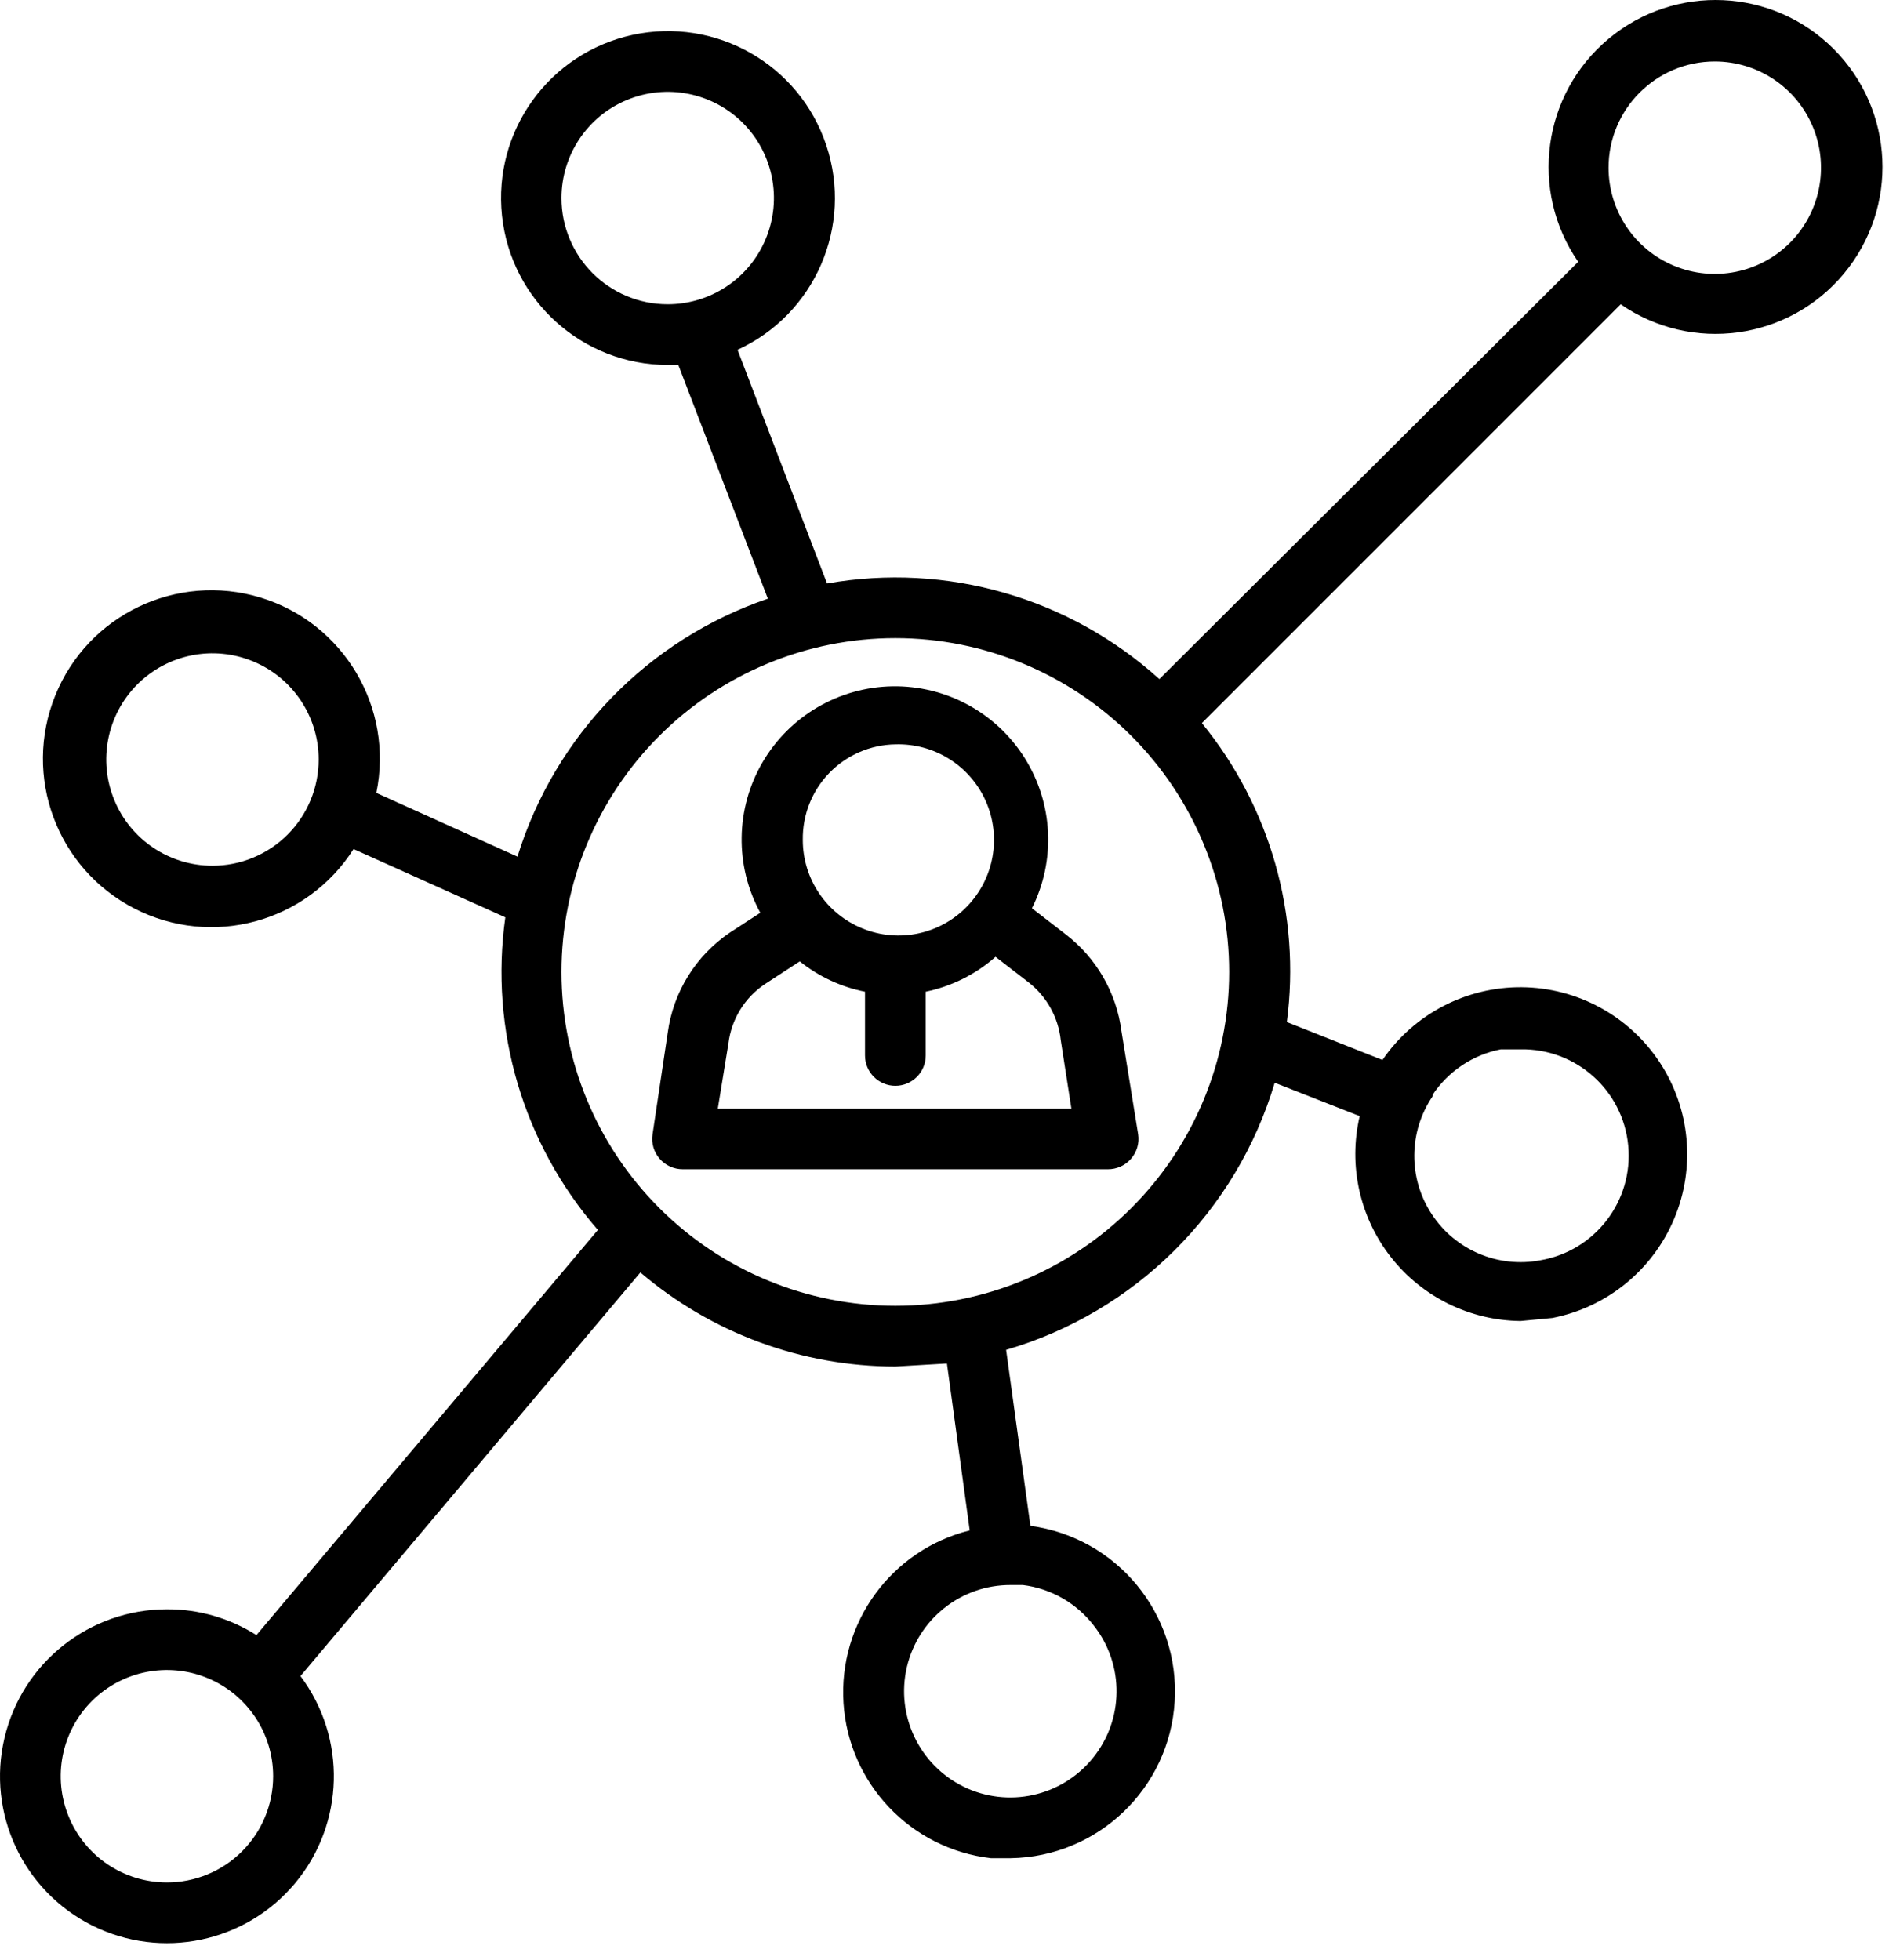
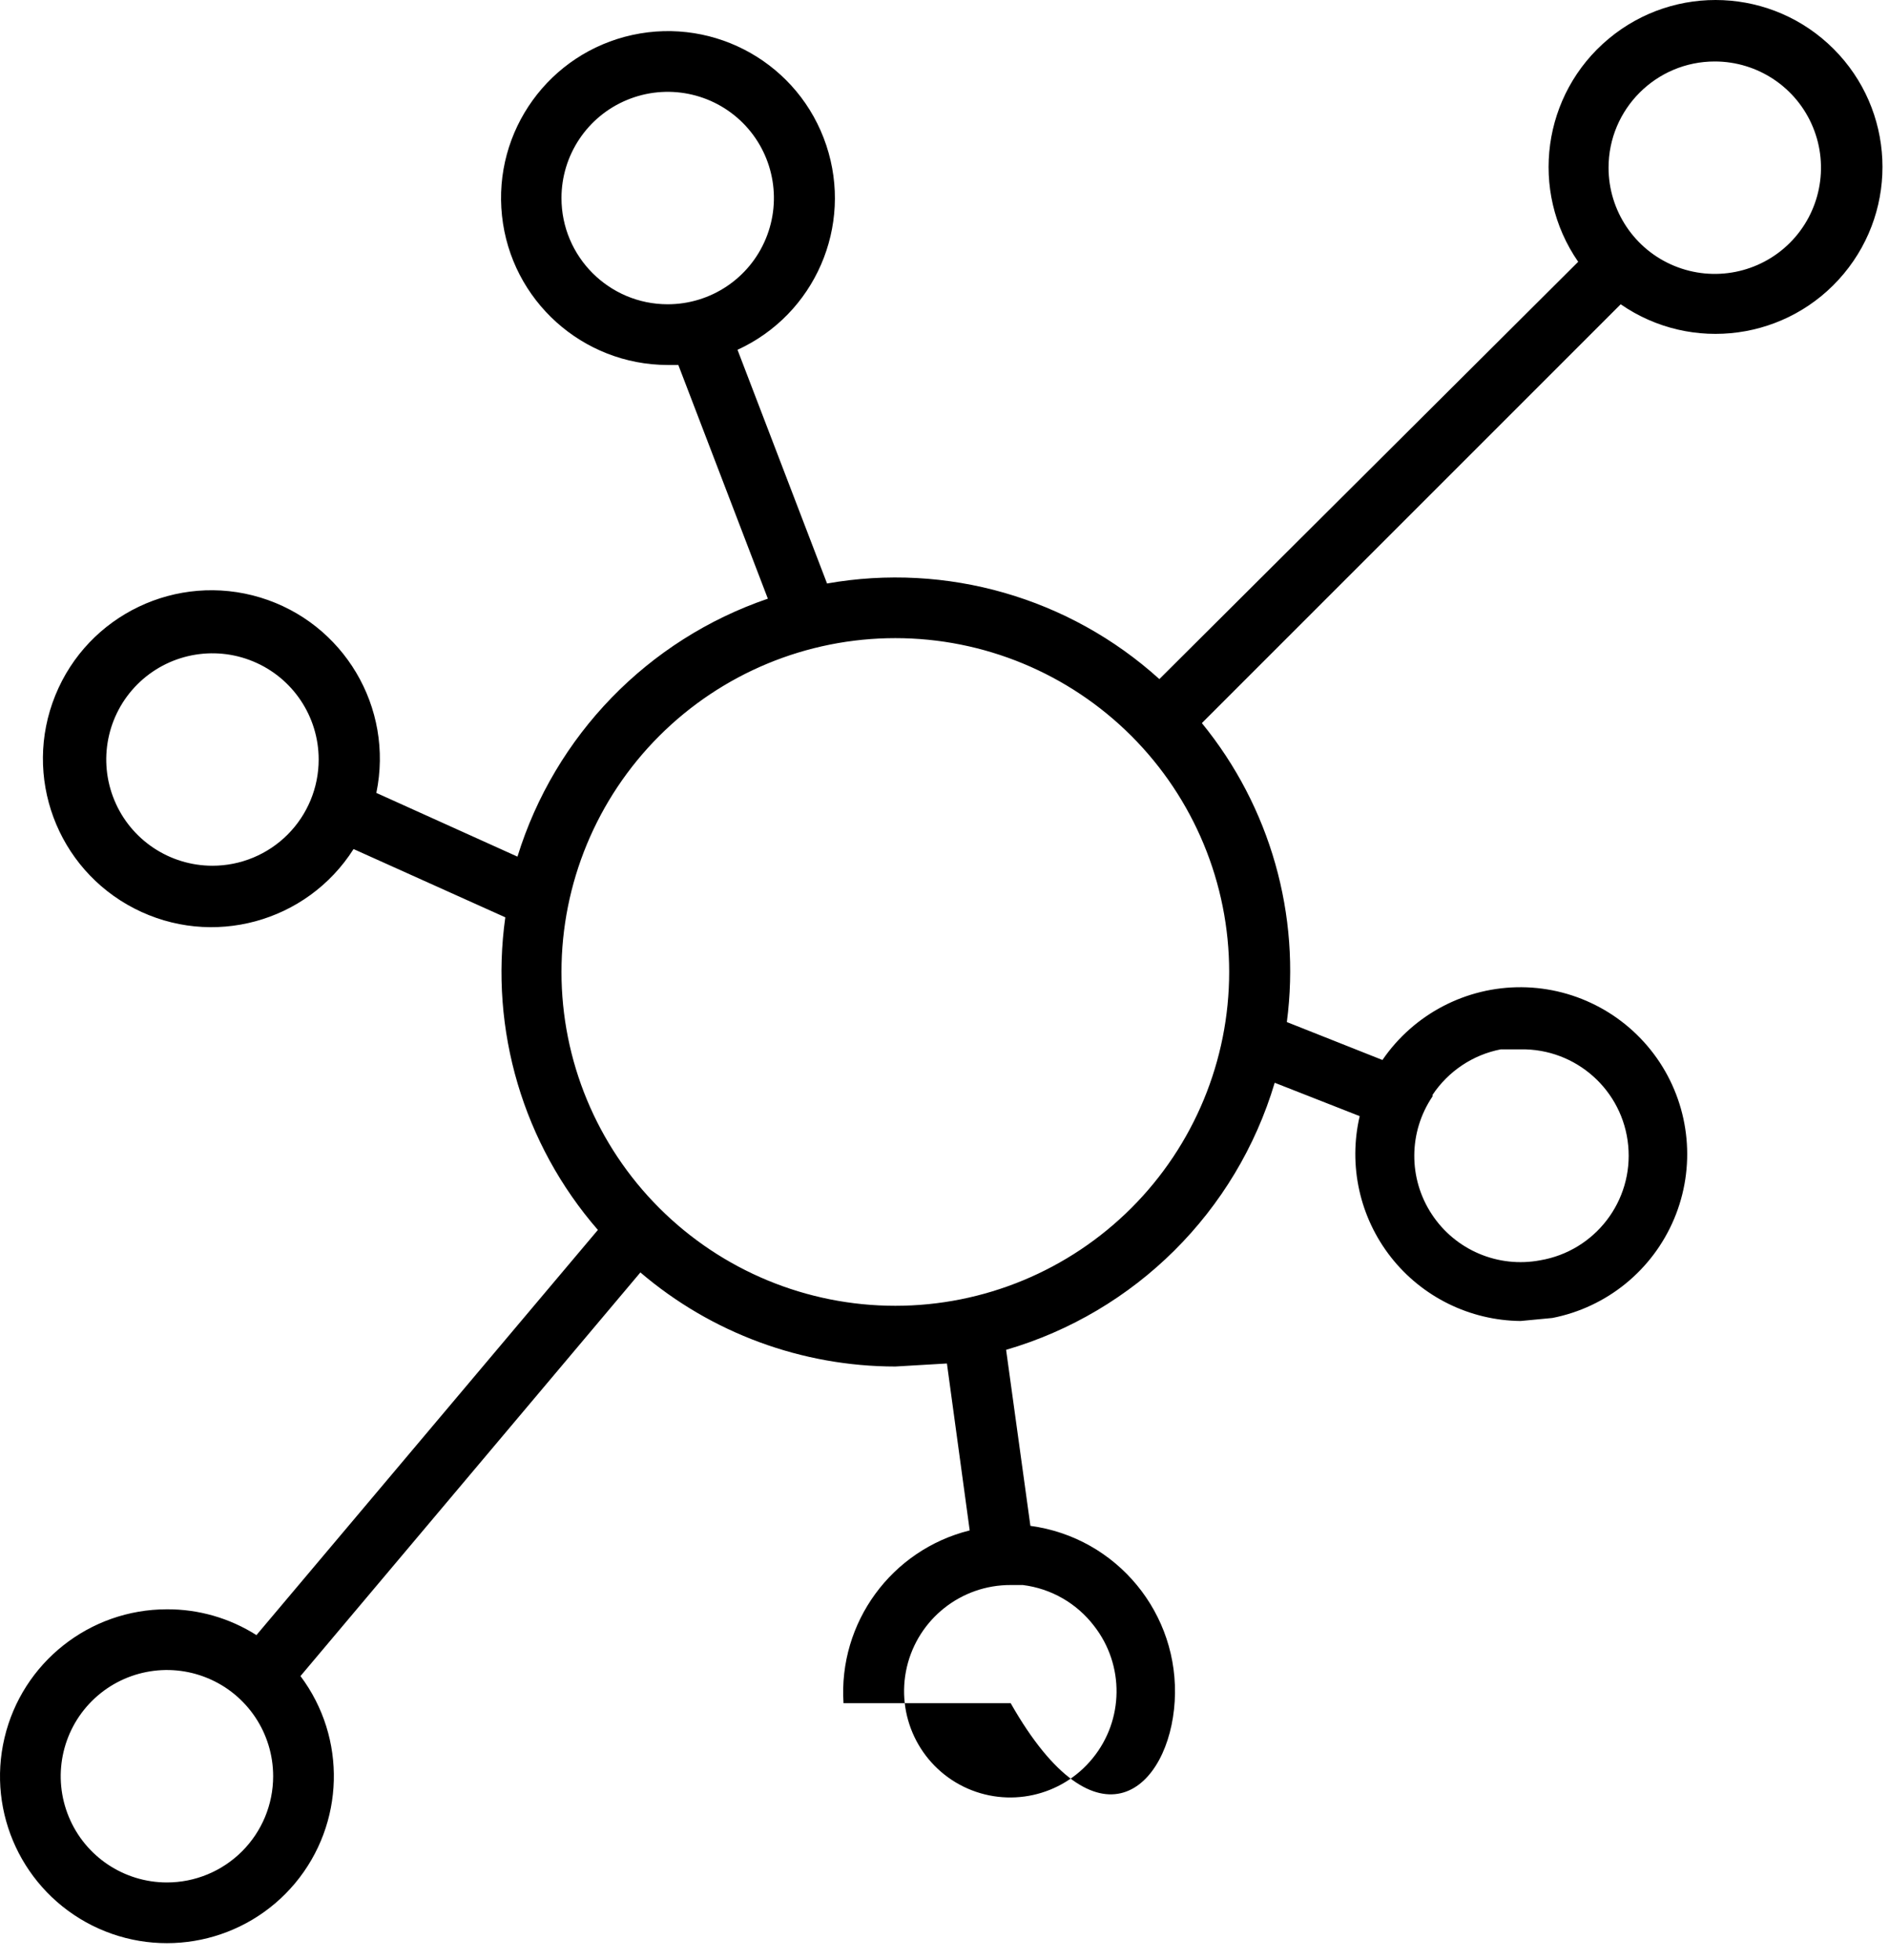
<svg xmlns="http://www.w3.org/2000/svg" width="106" height="110" viewBox="0 0 106 110" fill="none">
-   <path d="M38.321 65.613H62.163C62.662 65.617 63.138 65.404 63.466 65.025C63.794 64.651 63.943 64.148 63.867 63.654L62.93 57.864C62.649 55.701 61.516 53.738 59.779 52.414L57.906 50.967C59.255 48.276 59.098 45.078 57.497 42.532C55.896 39.986 53.082 38.462 50.072 38.513C47.066 38.564 44.302 40.182 42.787 42.779C41.271 45.376 41.224 48.578 42.663 51.222L40.96 52.329C39.048 53.619 37.78 55.663 37.469 57.949L36.617 63.654C36.541 64.148 36.69 64.651 37.018 65.025C37.346 65.404 37.822 65.617 38.321 65.613ZM50.242 41.77C52.427 41.702 54.436 42.962 55.318 44.959C56.203 46.96 55.786 49.293 54.266 50.864C52.746 52.436 50.426 52.925 48.403 52.103C46.377 51.286 45.048 49.319 45.048 47.135C45.027 45.734 45.559 44.384 46.534 43.375C47.509 42.37 48.842 41.791 50.242 41.77ZM40.876 58.546C41.042 57.196 41.787 55.983 42.919 55.225L44.878 53.947C45.942 54.799 47.198 55.386 48.539 55.65V59.227C48.539 60.168 49.302 60.93 50.242 60.93C51.184 60.93 51.946 60.168 51.946 59.227V55.65C53.402 55.348 54.751 54.675 55.863 53.692L57.736 55.139C58.745 55.936 59.388 57.098 59.524 58.375L60.12 62.207H40.28L40.876 58.546Z" fill="black" />
-   <path d="M9.368 90.306C5.025 90.306 1.249 93.295 0.252 97.523C-0.748 101.751 1.295 106.107 5.178 108.052C9.066 109.994 13.775 109.01 16.559 105.677C19.343 102.339 19.467 97.527 16.861 94.053L35.935 71.403C39.925 74.809 44.996 76.678 50.241 76.682L53.136 76.512L54.414 85.879C50.02 86.973 47.039 91.056 47.333 95.574C47.627 100.091 51.11 103.753 55.606 104.272H56.713C61.613 104.195 65.628 100.355 65.918 95.463C66.207 90.567 62.678 86.279 57.82 85.624L56.457 75.746C63.699 73.634 69.375 67.988 71.529 60.759L76.298 62.632C75.651 65.4 76.298 68.312 78.052 70.547C79.806 72.782 82.484 74.098 85.324 74.128L87.112 73.958C90.178 73.357 92.737 71.267 93.946 68.388C95.155 65.51 94.848 62.219 93.133 59.613C91.412 57.004 88.509 55.424 85.388 55.398C82.267 55.373 79.338 56.906 77.575 59.481L72.21 57.353C73.002 51.341 71.278 45.274 67.442 40.577L90.944 17.075C94.929 19.83 100.357 19.089 103.461 15.364C106.564 11.642 106.318 6.171 102.89 2.744C99.463 -0.683 93.992 -0.93 90.27 2.174C86.545 5.277 85.804 10.706 88.559 14.691L65.057 38.107C60.003 33.535 53.119 31.555 46.409 32.743L41.385 19.629C45.732 17.637 47.882 12.689 46.366 8.151C44.855 3.612 40.167 0.947 35.492 1.96C30.817 2.978 27.662 7.351 28.169 12.106C28.676 16.862 32.686 20.473 37.468 20.481H38.064L43.088 33.595C36.356 35.894 31.136 41.275 29.037 48.07L21.118 44.494C22.11 39.704 19.287 34.953 14.608 33.53C9.929 32.112 4.939 34.492 3.103 39.023C1.264 43.557 3.188 48.739 7.535 50.978C11.883 53.218 17.217 51.77 19.84 47.645L28.355 51.476C27.466 57.799 29.36 64.198 33.55 69.018L14.39 91.754C12.887 90.8 11.146 90.298 9.366 90.306L9.368 90.306ZM61.396 91.243C63.104 93.436 63.07 96.514 61.315 98.664C59.565 100.819 56.559 101.478 54.065 100.257C51.574 99.03 50.258 96.25 50.888 93.546C51.523 90.843 53.937 88.935 56.713 88.944H57.394C58.982 89.14 60.425 89.97 61.396 91.243ZM80.386 61.439C81.271 60.111 82.651 59.187 84.218 58.884H85.324C88.441 58.829 91.076 61.184 91.366 64.287C91.66 67.395 89.505 70.197 86.431 70.721C84.069 71.168 81.663 70.15 80.343 68.136C79.019 66.127 79.036 63.517 80.386 61.524L80.386 61.439ZM31.507 11.113C31.507 8.704 32.959 6.528 35.186 5.608C37.413 4.684 39.98 5.195 41.683 6.898C43.386 8.601 43.897 11.169 42.973 13.395C42.053 15.622 39.878 17.074 37.468 17.074C34.177 17.074 31.507 14.405 31.507 11.113ZM11.922 48.581C9.512 48.581 7.336 47.129 6.417 44.902C5.493 42.675 6.004 40.108 7.707 38.405C9.41 36.702 11.977 36.191 14.204 37.115C16.431 38.035 17.882 40.21 17.882 42.62C17.882 44.2 17.256 45.715 16.137 46.835C15.017 47.955 13.501 48.581 11.922 48.581ZM9.367 105.634C6.957 105.634 4.782 104.182 3.862 101.955C2.938 99.728 3.449 97.161 5.152 95.458C6.855 93.755 9.422 93.244 11.649 94.168C13.876 95.088 15.328 97.263 15.328 99.673C15.328 101.253 14.702 102.768 13.582 103.888C12.462 105.008 10.947 105.634 9.367 105.634ZM96.224 3.45C98.634 3.45 100.81 4.902 101.729 7.128C102.653 9.355 102.142 11.922 100.439 13.626C98.736 15.329 96.169 15.839 93.942 14.916C91.715 13.996 90.263 11.82 90.263 9.41C90.263 6.119 92.933 3.45 96.224 3.45ZM50.241 35.809C55.209 35.809 59.974 37.784 63.486 41.297C66.998 44.809 68.974 49.574 68.974 54.542C68.974 59.51 66.999 64.275 63.486 67.787C59.973 71.299 55.209 73.275 50.241 73.275C45.272 73.275 40.508 71.3 36.995 67.787C33.483 64.275 31.507 59.51 31.507 54.542C31.507 49.574 33.483 44.809 36.995 41.297C40.508 37.785 45.272 35.809 50.241 35.809Z" fill="black" />
+   <path d="M9.368 90.306C5.025 90.306 1.249 93.295 0.252 97.523C-0.748 101.751 1.295 106.107 5.178 108.052C9.066 109.994 13.775 109.01 16.559 105.677C19.343 102.339 19.467 97.527 16.861 94.053L35.935 71.403C39.925 74.809 44.996 76.678 50.241 76.682L53.136 76.512L54.414 85.879C50.02 86.973 47.039 91.056 47.333 95.574H56.713C61.613 104.195 65.628 100.355 65.918 95.463C66.207 90.567 62.678 86.279 57.82 85.624L56.457 75.746C63.699 73.634 69.375 67.988 71.529 60.759L76.298 62.632C75.651 65.4 76.298 68.312 78.052 70.547C79.806 72.782 82.484 74.098 85.324 74.128L87.112 73.958C90.178 73.357 92.737 71.267 93.946 68.388C95.155 65.51 94.848 62.219 93.133 59.613C91.412 57.004 88.509 55.424 85.388 55.398C82.267 55.373 79.338 56.906 77.575 59.481L72.21 57.353C73.002 51.341 71.278 45.274 67.442 40.577L90.944 17.075C94.929 19.83 100.357 19.089 103.461 15.364C106.564 11.642 106.318 6.171 102.89 2.744C99.463 -0.683 93.992 -0.93 90.27 2.174C86.545 5.277 85.804 10.706 88.559 14.691L65.057 38.107C60.003 33.535 53.119 31.555 46.409 32.743L41.385 19.629C45.732 17.637 47.882 12.689 46.366 8.151C44.855 3.612 40.167 0.947 35.492 1.96C30.817 2.978 27.662 7.351 28.169 12.106C28.676 16.862 32.686 20.473 37.468 20.481H38.064L43.088 33.595C36.356 35.894 31.136 41.275 29.037 48.07L21.118 44.494C22.11 39.704 19.287 34.953 14.608 33.53C9.929 32.112 4.939 34.492 3.103 39.023C1.264 43.557 3.188 48.739 7.535 50.978C11.883 53.218 17.217 51.77 19.84 47.645L28.355 51.476C27.466 57.799 29.36 64.198 33.55 69.018L14.39 91.754C12.887 90.8 11.146 90.298 9.366 90.306L9.368 90.306ZM61.396 91.243C63.104 93.436 63.07 96.514 61.315 98.664C59.565 100.819 56.559 101.478 54.065 100.257C51.574 99.03 50.258 96.25 50.888 93.546C51.523 90.843 53.937 88.935 56.713 88.944H57.394C58.982 89.14 60.425 89.97 61.396 91.243ZM80.386 61.439C81.271 60.111 82.651 59.187 84.218 58.884H85.324C88.441 58.829 91.076 61.184 91.366 64.287C91.66 67.395 89.505 70.197 86.431 70.721C84.069 71.168 81.663 70.15 80.343 68.136C79.019 66.127 79.036 63.517 80.386 61.524L80.386 61.439ZM31.507 11.113C31.507 8.704 32.959 6.528 35.186 5.608C37.413 4.684 39.98 5.195 41.683 6.898C43.386 8.601 43.897 11.169 42.973 13.395C42.053 15.622 39.878 17.074 37.468 17.074C34.177 17.074 31.507 14.405 31.507 11.113ZM11.922 48.581C9.512 48.581 7.336 47.129 6.417 44.902C5.493 42.675 6.004 40.108 7.707 38.405C9.41 36.702 11.977 36.191 14.204 37.115C16.431 38.035 17.882 40.21 17.882 42.62C17.882 44.2 17.256 45.715 16.137 46.835C15.017 47.955 13.501 48.581 11.922 48.581ZM9.367 105.634C6.957 105.634 4.782 104.182 3.862 101.955C2.938 99.728 3.449 97.161 5.152 95.458C6.855 93.755 9.422 93.244 11.649 94.168C13.876 95.088 15.328 97.263 15.328 99.673C15.328 101.253 14.702 102.768 13.582 103.888C12.462 105.008 10.947 105.634 9.367 105.634ZM96.224 3.45C98.634 3.45 100.81 4.902 101.729 7.128C102.653 9.355 102.142 11.922 100.439 13.626C98.736 15.329 96.169 15.839 93.942 14.916C91.715 13.996 90.263 11.82 90.263 9.41C90.263 6.119 92.933 3.45 96.224 3.45ZM50.241 35.809C55.209 35.809 59.974 37.784 63.486 41.297C66.998 44.809 68.974 49.574 68.974 54.542C68.974 59.51 66.999 64.275 63.486 67.787C59.973 71.299 55.209 73.275 50.241 73.275C45.272 73.275 40.508 71.3 36.995 67.787C33.483 64.275 31.507 59.51 31.507 54.542C31.507 49.574 33.483 44.809 36.995 41.297C40.508 37.785 45.272 35.809 50.241 35.809Z" fill="black" />
</svg>